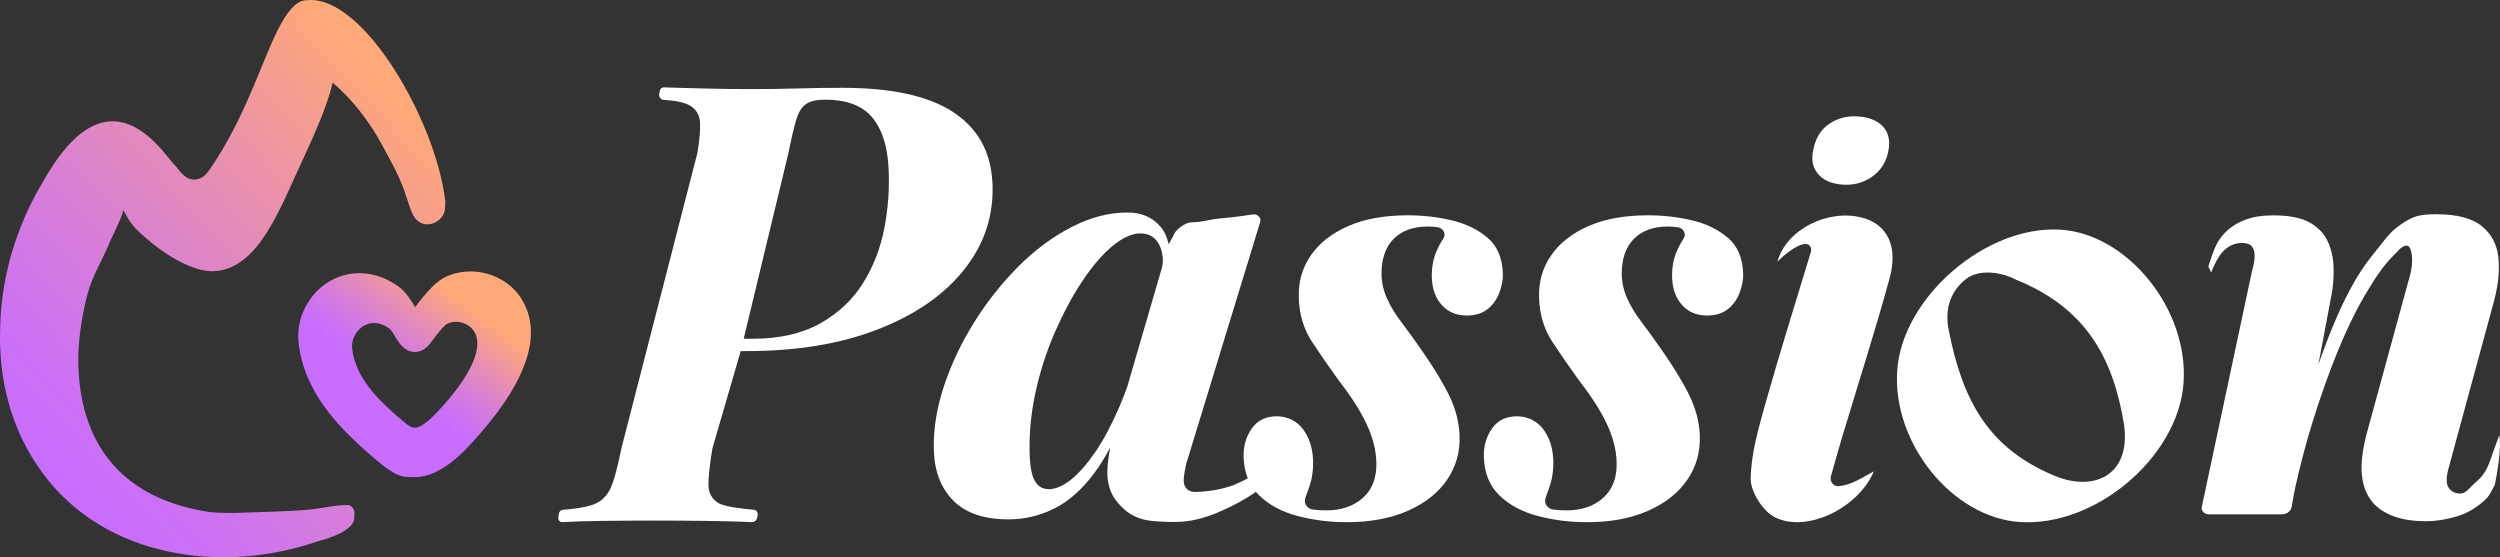
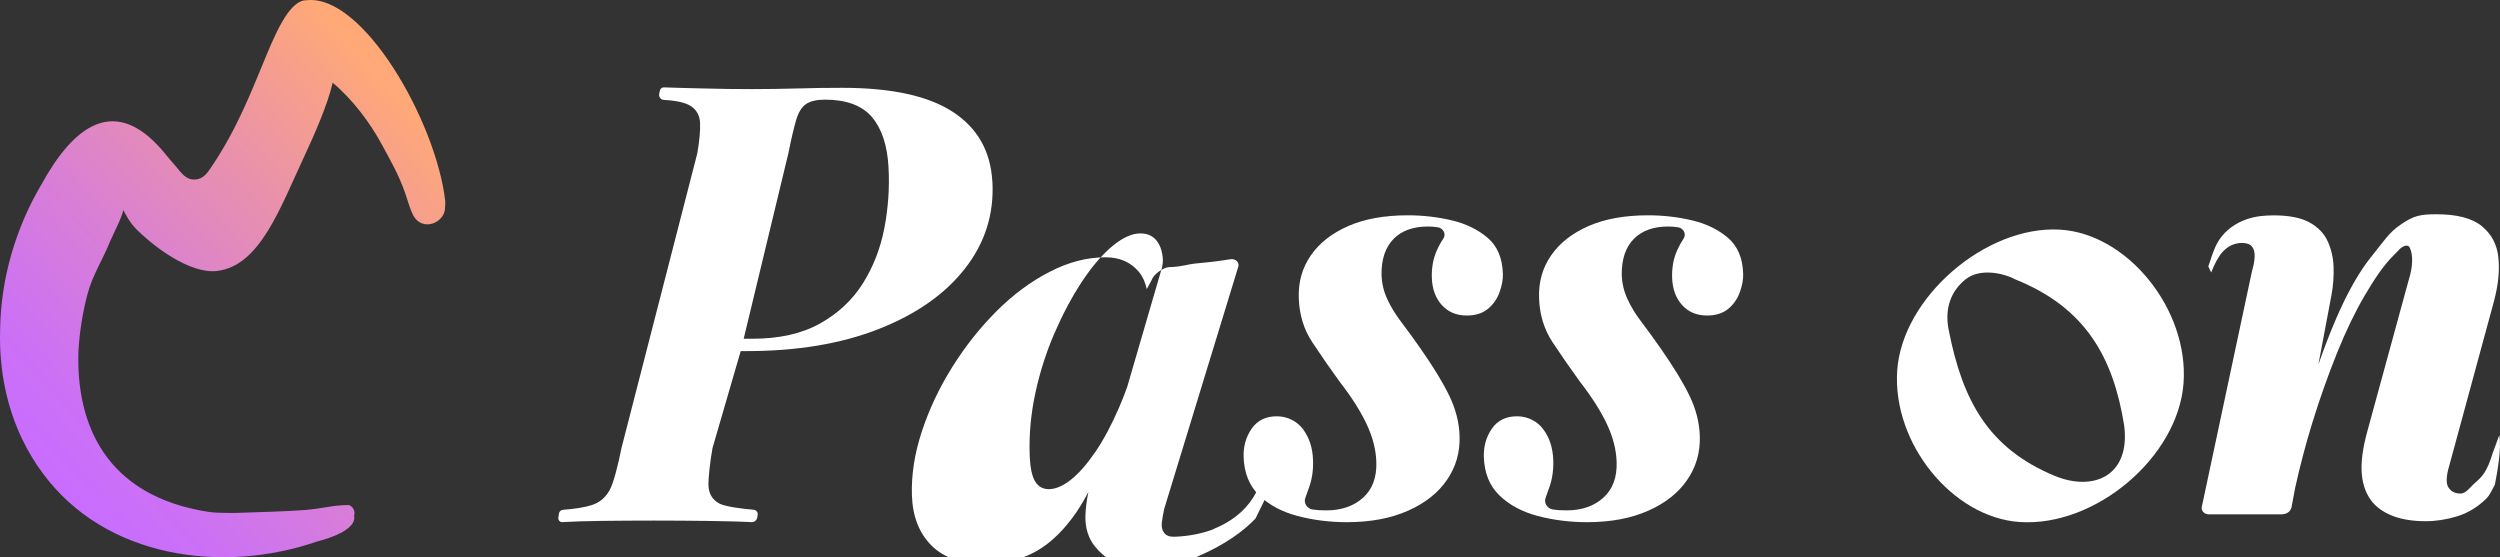
<svg xmlns="http://www.w3.org/2000/svg" height="37" overflow="visible" viewBox="0 0 166 37" width="166">
  <rect x="0" y="0" width="166" height="37" fill="#333333" stroke="none" />
  <g>
    <defs>
      <path id="path-1712118218808230" d="M28.819,6.271c-0.107,-2.013 -0.973,-3.556 -2.601,-4.629c-1.628,-1.073 -4.083,-1.612 -7.361,-1.612c-1.011,0 -2.014,0.013 -3.008,0.043c-0.994,0.026 -1.984,0.043 -2.969,0.043c-1.204,0 -1.992,-0.013 -3.222,-0.043c-1.097,-0.026 -1.979,-0.047 -2.643,-0.073c-0.137,-0.004 -0.248,0.086 -0.274,0.22l-0.043,0.22c-0.039,0.19 0.107,0.379 0.3,0.392c0.84,0.047 1.431,0.181 1.778,0.397c0.394,0.246 0.608,0.621 0.634,1.116c0.026,0.496 -0.034,1.172 -0.18,2.026l-5.039,19.584c-0.193,0.991 -0.51,2.293 -0.784,2.788c-0.274,0.496 -0.668,0.828 -1.178,0.991c-0.467,0.151 -1.105,0.254 -1.915,0.315c-0.141,0.009 -0.253,0.112 -0.274,0.25l-0.039,0.28c-0.021,0.155 0.111,0.302 0.266,0.289c0.673,-0.043 1.534,-0.069 2.592,-0.082c1.23,-0.013 2.099,-0.022 3.466,-0.022c1.204,0 2.348,0.009 3.445,0.022c0.943,0.013 2.305,0.039 3.046,0.082c0.201,0.013 0.368,-0.125 0.394,-0.323l0.026,-0.172c0.026,-0.164 -0.103,-0.315 -0.27,-0.328c-0.823,-0.069 -1.941,-0.211 -2.318,-0.435c-0.424,-0.246 -0.647,-0.625 -0.677,-1.138c-0.026,-0.509 0.12,-1.72 0.266,-2.521l1.872,-6.439h0.386c3.359,0 6.285,-0.487 8.775,-1.465c2.489,-0.978 4.4,-2.314 5.728,-4.013c1.328,-1.694 1.941,-3.616 1.825,-5.767zM21.647,9.353c-0.257,1.336 -0.733,2.556 -1.422,3.659c-0.694,1.103 -1.641,1.991 -2.849,2.668c-1.208,0.677 -2.712,1.013 -4.516,1.013h-0.553l2.969,-12.322c0.193,-0.965 0.368,-1.702 0.518,-2.211c0.15,-0.509 0.368,-0.862 0.66,-1.056c0.291,-0.194 0.707,-0.289 1.255,-0.289c1.418,0 2.459,0.388 3.115,1.159c0.656,0.771 1.024,1.888 1.101,3.349c0.073,1.349 -0.021,2.694 -0.278,4.03z" vector-effect="non-scaling-stroke" />
    </defs>
    <path style="stroke-width: 0; stroke-linecap: butt; stroke-linejoin: miter; fill: rgb(255, 255, 255);" d="M28.819,6.271c-0.107,-2.013 -0.973,-3.556 -2.601,-4.629c-1.628,-1.073 -4.083,-1.612 -7.361,-1.612c-1.011,0 -2.014,0.013 -3.008,0.043c-0.994,0.026 -1.984,0.043 -2.969,0.043c-1.204,0 -1.992,-0.013 -3.222,-0.043c-1.097,-0.026 -1.979,-0.047 -2.643,-0.073c-0.137,-0.004 -0.248,0.086 -0.274,0.22l-0.043,0.22c-0.039,0.19 0.107,0.379 0.3,0.392c0.84,0.047 1.431,0.181 1.778,0.397c0.394,0.246 0.608,0.621 0.634,1.116c0.026,0.496 -0.034,1.172 -0.18,2.026l-5.039,19.584c-0.193,0.991 -0.51,2.293 -0.784,2.788c-0.274,0.496 -0.668,0.828 -1.178,0.991c-0.467,0.151 -1.105,0.254 -1.915,0.315c-0.141,0.009 -0.253,0.112 -0.274,0.25l-0.039,0.28c-0.021,0.155 0.111,0.302 0.266,0.289c0.673,-0.043 1.534,-0.069 2.592,-0.082c1.23,-0.013 2.099,-0.022 3.466,-0.022c1.204,0 2.348,0.009 3.445,0.022c0.943,0.013 2.305,0.039 3.046,0.082c0.201,0.013 0.368,-0.125 0.394,-0.323l0.026,-0.172c0.026,-0.164 -0.103,-0.315 -0.27,-0.328c-0.823,-0.069 -1.941,-0.211 -2.318,-0.435c-0.424,-0.246 -0.647,-0.625 -0.677,-1.138c-0.026,-0.509 0.12,-1.72 0.266,-2.521l1.872,-6.439h0.386c3.359,0 6.285,-0.487 8.775,-1.465c2.489,-0.978 4.4,-2.314 5.728,-4.013c1.328,-1.694 1.941,-3.616 1.825,-5.767zM21.647,9.353c-0.257,1.336 -0.733,2.556 -1.422,3.659c-0.694,1.103 -1.641,1.991 -2.849,2.668c-1.208,0.677 -2.712,1.013 -4.516,1.013h-0.553l2.969,-12.322c0.193,-0.965 0.368,-1.702 0.518,-2.211c0.15,-0.509 0.368,-0.862 0.66,-1.056c0.291,-0.194 0.707,-0.289 1.255,-0.289c1.418,0 2.459,0.388 3.115,1.159c0.656,0.771 1.024,1.888 1.101,3.349c0.073,1.349 -0.021,2.694 -0.278,4.03z" transform="translate(37.073, 5.801) rotate(0)" vector-effect="non-scaling-stroke" />
  </g>
  <g>
    <defs>
      <path id="path-1712118218807228" d="M97.09 36.505 C96.97 36.837 97.197 37.212 97.578 37.272 C97.578 37.272 97.583 37.272 97.587 37.272 C97.831 37.311 98.131 37.328 98.487 37.328 C99.489 37.328 100.303 37.048 100.924 36.488 C101.546 35.927 101.841 35.134 101.807 34.113 C101.781 33.29 101.563 32.449 101.156 31.587 C100.749 30.725 100.149 29.786 99.356 28.764 C98.705 27.868 98.101 26.993 97.544 26.148 C96.987 25.299 96.691 24.329 96.657 23.23 C96.623 22.131 96.893 21.213 97.463 20.39 C98.032 19.567 98.864 18.92 99.948 18.446 C101.031 17.972 102.351 17.735 103.898 17.735 C104.9 17.735 105.877 17.847 106.82 18.071 C107.762 18.296 108.555 18.683 109.198 19.231 C109.84 19.778 110.179 20.575 110.209 21.623 C110.222 21.998 110.144 22.407 109.982 22.855 C109.819 23.304 109.558 23.67 109.202 23.959 C108.846 24.247 108.379 24.39 107.809 24.39 C107.128 24.39 106.58 24.161 106.16 23.7 C105.74 23.239 105.517 22.636 105.492 21.886 C105.47 21.213 105.582 20.61 105.821 20.071 C105.954 19.774 106.1 19.511 106.259 19.278 C106.456 18.985 106.259 18.589 105.877 18.528 C105.68 18.498 105.462 18.481 105.226 18.481 C104.249 18.481 103.491 18.757 102.951 19.304 C102.411 19.851 102.145 20.636 102.15 21.662 C102.167 22.235 102.291 22.778 102.527 23.286 C102.758 23.799 103.075 24.316 103.474 24.838 C103.872 25.359 104.296 25.946 104.75 26.596 C105.603 27.816 106.241 28.863 106.661 29.738 C107.081 30.613 107.308 31.497 107.334 32.393 C107.368 33.466 107.094 34.432 106.507 35.289 C105.924 36.151 105.063 36.837 103.923 37.345 C102.784 37.854 101.426 38.112 99.853 38.112 C98.714 38.112 97.621 37.975 96.58 37.703 C95.539 37.427 94.691 36.975 94.031 36.337 C93.371 35.699 93.028 34.846 92.994 33.777 C92.972 33.078 93.148 32.458 93.525 31.906 C93.915 31.342 94.493 31.066 95.26 31.083 C95.929 31.1 96.541 31.415 96.927 31.923 C97.351 32.484 97.578 33.178 97.604 34.001 C97.625 34.647 97.54 35.233 97.355 35.759 C97.257 36.031 97.167 36.281 97.09 36.505 Z" vector-effect="non-scaling-stroke" />
    </defs>
    <path style="stroke-width: 0; stroke-linecap: butt; stroke-linejoin: miter; fill: rgb(255, 255, 255);" d="M86.672 33.065 C86.552 33.397 86.779 33.772 87.16 33.832 C87.16 33.832 87.165 33.832 87.169 33.832 C87.413 33.871 87.713 33.889 88.069 33.889 C89.071 33.889 89.885 33.608 90.507 33.048 C91.128 32.488 91.423 31.695 91.389 30.673 C91.363 29.85 91.145 29.01 90.738 28.148 C90.331 27.286 89.731 26.346 88.938 25.325 C88.287 24.428 87.683 23.553 87.126 22.709 C86.569 21.86 86.273 20.89 86.239 19.791 C86.205 18.692 86.475 17.774 87.045 16.951 C87.615 16.127 88.446 15.481 89.53 15.007 C90.614 14.533 91.933 14.296 93.48 14.296 C94.482 14.296 95.459 14.408 96.402 14.632 C97.344 14.856 98.137 15.244 98.78 15.791 C99.422 16.339 99.761 17.136 99.791 18.183 C99.804 18.558 99.727 18.968 99.564 19.416 C99.401 19.864 99.14 20.23 98.784 20.519 C98.428 20.808 97.961 20.95 97.392 20.95 C96.71 20.95 96.162 20.722 95.742 20.261 C95.322 19.799 95.099 19.196 95.074 18.446 C95.052 17.774 95.164 17.17 95.404 16.632 C95.536 16.334 95.682 16.071 95.841 15.839 C96.038 15.546 95.841 15.149 95.459 15.089 C95.262 15.059 95.044 15.041 94.808 15.041 C93.831 15.041 93.073 15.317 92.533 15.865 C91.993 16.412 91.728 17.196 91.732 18.222 C91.749 18.795 91.873 19.338 92.109 19.847 C92.34 20.36 92.657 20.877 93.056 21.398 C93.454 21.92 93.878 22.506 94.333 23.157 C95.185 24.377 95.824 25.424 96.243 26.299 C96.663 27.174 96.89 28.057 96.916 28.954 C96.95 30.027 96.676 30.992 96.089 31.85 C95.506 32.712 94.645 33.397 93.506 33.906 C92.366 34.414 91.008 34.673 89.435 34.673 C88.296 34.673 87.203 34.535 86.162 34.263 C85.121 33.988 84.273 33.535 83.613 32.897 C82.953 32.259 82.61 31.406 82.576 30.337 C82.555 29.639 82.73 29.018 83.107 28.467 C83.497 27.902 84.076 27.626 84.842 27.643 C85.511 27.661 86.124 27.975 86.509 28.484 C86.933 29.044 87.16 29.738 87.186 30.561 C87.208 31.208 87.122 31.794 86.938 32.32 C86.839 32.591 86.749 32.841 86.672 33.065 Z" vector-effect="non-scaling-stroke" />
  </g>
  <g>
    <defs>
      <path id="path-1712118218807226" d="M113.045 36.505 C112.925 36.837 113.152 37.212 113.533 37.272 C113.533 37.272 113.538 37.272 113.542 37.272 C113.786 37.311 114.086 37.328 114.442 37.328 C115.444 37.328 116.258 37.048 116.88 36.488 C117.501 35.927 117.797 35.134 117.762 34.113 C117.737 33.29 117.518 32.449 117.111 31.587 C116.704 30.725 116.104 29.786 115.312 28.764 C114.66 27.868 114.056 26.993 113.499 26.148 C112.942 25.299 112.647 24.329 112.612 23.23 C112.578 22.131 112.848 21.213 113.418 20.39 C113.988 19.567 114.819 18.92 115.903 18.446 C116.987 17.972 118.306 17.735 119.853 17.735 C120.856 17.735 121.832 17.847 122.775 18.071 C123.718 18.296 124.51 18.683 125.153 19.231 C125.796 19.778 126.134 20.575 126.164 21.623 C126.177 21.998 126.1 22.407 125.937 22.855 C125.774 23.304 125.513 23.67 125.157 23.959 C124.802 24.247 124.335 24.39 123.765 24.39 C123.084 24.39 122.535 24.161 122.115 23.7 C121.695 23.239 121.473 22.636 121.447 21.886 C121.425 21.213 121.537 20.61 121.777 20.071 C121.91 19.774 122.055 19.511 122.209 19.278 C122.407 18.985 122.209 18.584 121.828 18.528 C121.631 18.498 121.413 18.481 121.177 18.481 C120.2 18.481 119.442 18.757 118.902 19.304 C118.362 19.851 118.096 20.636 118.101 21.662 C118.118 22.235 118.242 22.778 118.478 23.286 C118.709 23.799 119.026 24.316 119.425 24.838 C119.823 25.359 120.247 25.946 120.701 26.596 C121.554 27.816 122.192 28.863 122.612 29.738 C123.032 30.613 123.259 31.497 123.285 32.393 C123.319 33.466 123.045 34.432 122.458 35.289 C121.875 36.151 121.014 36.837 119.874 37.345 C118.735 37.854 117.377 38.112 115.804 38.112 C114.665 38.112 113.572 37.975 112.531 37.703 C111.49 37.427 110.641 36.975 109.982 36.337 C109.322 35.699 108.979 34.846 108.945 33.777 C108.923 33.078 109.099 32.458 109.476 31.906 C109.866 31.342 110.444 31.066 111.211 31.083 C111.88 31.1 112.492 31.415 112.878 31.923 C113.302 32.484 113.529 33.178 113.555 34.001 C113.576 34.647 113.491 35.233 113.306 35.759 C113.208 36.031 113.118 36.281 113.041 36.505 C113.041 36.505 113.045 36.505 113.045 36.505 Z" vector-effect="non-scaling-stroke" />
    </defs>
    <path style="stroke-width: 0; stroke-linecap: butt; stroke-linejoin: miter; fill: rgb(255, 255, 255);" d="M102.627 33.065 C102.507 33.397 102.734 33.772 103.116 33.832 C103.116 33.832 103.12 33.832 103.124 33.832 C103.368 33.871 103.668 33.889 104.024 33.889 C105.027 33.889 105.841 33.608 106.462 33.048 C107.083 32.488 107.379 31.695 107.344 30.673 C107.319 29.85 107.1 29.01 106.693 28.148 C106.286 27.286 105.686 26.346 104.894 25.325 C104.242 24.428 103.638 23.553 103.081 22.709 C102.524 21.86 102.229 20.89 102.194 19.791 C102.16 18.692 102.43 17.774 103 16.951 C103.57 16.127 104.401 15.481 105.485 15.007 C106.569 14.533 107.889 14.296 109.435 14.296 C110.438 14.296 111.415 14.408 112.357 14.632 C113.3 14.856 114.092 15.244 114.735 15.791 C115.378 16.339 115.716 17.136 115.746 18.183 C115.759 18.558 115.682 18.968 115.519 19.416 C115.356 19.864 115.095 20.23 114.739 20.519 C114.384 20.808 113.917 20.95 113.347 20.95 C112.666 20.95 112.117 20.722 111.697 20.261 C111.278 19.799 111.055 19.196 111.029 18.446 C111.008 17.774 111.119 17.17 111.359 16.632 C111.492 16.334 111.637 16.071 111.792 15.839 C111.989 15.546 111.792 15.145 111.41 15.089 C111.213 15.059 110.995 15.041 110.759 15.041 C109.782 15.041 109.024 15.317 108.484 15.865 C107.944 16.412 107.679 17.196 107.683 18.222 C107.7 18.795 107.824 19.338 108.06 19.847 C108.291 20.36 108.608 20.877 109.007 21.398 C109.405 21.92 109.829 22.506 110.284 23.157 C111.136 24.377 111.775 25.424 112.194 26.299 C112.614 27.174 112.841 28.057 112.867 28.954 C112.901 30.027 112.627 30.992 112.04 31.85 C111.457 32.712 110.596 33.397 109.457 33.906 C108.317 34.414 106.959 34.673 105.386 34.673 C104.247 34.673 103.154 34.535 102.113 34.263 C101.072 33.988 100.224 33.535 99.564 32.897 C98.904 32.259 98.561 31.406 98.527 30.337 C98.506 29.639 98.681 29.018 99.058 28.467 C99.448 27.902 100.027 27.626 100.793 27.643 C101.462 27.661 102.075 27.975 102.46 28.484 C102.884 29.044 103.111 29.738 103.137 30.561 C103.158 31.208 103.073 31.794 102.889 32.32 C102.79 32.591 102.7 32.841 102.623 33.065 C102.623 33.065 102.627 33.065 102.627 33.065 Z" vector-effect="non-scaling-stroke" />
  </g>
  <g>
    <defs>
      <path id="path-1712118218806224" d="M130.8 13.486 C130.945 12.637 131.318 12.016 131.927 11.628 C132.535 11.24 133.221 11.094 133.987 11.188 C134.677 11.275 135.183 11.516 135.504 11.908 C135.825 12.3 135.928 12.805 135.813 13.417 C135.68 14.188 135.303 14.783 134.682 15.201 C134.06 15.619 133.358 15.779 132.574 15.679 C131.918 15.598 131.434 15.36 131.113 14.964 C130.791 14.572 130.688 14.076 130.8 13.486 Z" vector-effect="non-scaling-stroke" />
    </defs>
-     <path style="stroke-width: 0; stroke-linecap: butt; stroke-linejoin: miter; fill: rgb(255, 255, 255);" d="M120.382 10.046 C120.528 9.197 120.9 8.577 121.509 8.189 C122.117 7.801 122.803 7.654 123.57 7.749 C124.259 7.835 124.765 8.077 125.086 8.469 C125.408 8.861 125.51 9.365 125.395 9.977 C125.262 10.749 124.885 11.343 124.264 11.762 C123.642 12.18 122.94 12.339 122.156 12.24 C121.5 12.158 121.016 11.921 120.695 11.524 C120.373 11.132 120.271 10.637 120.382 10.046 Z" vector-effect="non-scaling-stroke" />
  </g>
  <g>
    <defs>
-       <path id="path-1712118218805222" d="M176.048 23.312 C176.309 22.317 176.399 21.386 176.309 20.528 C176.219 19.666 175.851 18.976 175.204 18.451 C174.557 17.925 173.554 17.666 172.196 17.666 C171.095 17.666 170.684 17.77 169.853 18.33 C169.021 18.89 168.73 19.433 167.916 20.429 C167.102 21.424 166.314 22.804 165.551 24.562 C165.161 25.463 164.763 26.489 164.36 27.639 C164.36 27.639 165.238 22.976 165.238 22.976 C165.345 22.377 165.388 21.774 165.367 21.162 C165.345 20.55 165.217 19.985 164.977 19.459 C164.737 18.938 164.334 18.52 163.764 18.205 C163.194 17.895 162.402 17.74 161.386 17.74 C161.091 17.74 160.808 17.757 160.534 17.787 C159.146 17.951 158.015 18.705 157.518 19.834 C157.355 20.2 157.222 20.614 157.051 21.127 C157.115 21.261 157.175 21.399 157.239 21.532 C157.483 20.916 157.732 20.463 157.98 20.188 C158.344 19.778 158.786 19.571 159.291 19.571 C159.6 19.571 159.823 19.653 159.951 19.813 C160.08 19.976 160.14 20.2 160.127 20.485 C160.114 20.774 160.054 21.088 159.951 21.437 C159.951 21.437 156.614 37.113 156.614 37.113 C156.562 37.354 156.794 37.591 157.072 37.591 C157.072 37.591 161.922 37.591 161.922 37.591 C162.256 37.591 162.526 37.393 162.578 37.108 C162.578 37.108 162.813 35.85 162.813 35.85 C163.143 34.359 163.524 32.902 163.966 31.479 C164.471 29.846 165.02 28.307 165.602 26.864 C166.185 25.42 166.793 24.153 167.432 23.067 C168.066 21.98 168.696 21.05 169.313 20.438 C169.925 19.826 169.668 20.05 169.771 19.963 C170.075 19.709 170.332 19.662 170.439 19.912 C170.551 20.162 170.598 20.472 170.581 20.847 C170.564 21.222 170.491 21.61 170.362 22.006 C170.362 22.006 167.603 32.1 167.603 32.1 C167.295 33.221 167.175 34.165 167.243 34.923 C167.308 35.682 167.552 36.311 167.972 36.811 C168.323 37.212 168.794 37.513 169.381 37.729 C169.968 37.94 170.671 38.048 171.489 38.048 C172.166 38.048 172.856 37.94 173.554 37.729 C174.253 37.518 174.891 37.138 175.469 36.587 C175.744 36.328 175.872 35.992 176.078 35.621 C176.232 34.824 176.536 33.191 176.369 32.337 C176.369 32.337 175.941 33.501 175.941 33.501 C175.564 34.746 175.242 35.078 174.827 35.44 C174.411 35.802 174.167 36.212 173.798 36.212 C173.43 36.212 173.164 36.074 172.993 35.802 C172.822 35.526 172.843 35.044 173.053 34.346 C173.053 34.346 176.052 23.317 176.052 23.317 C176.052 23.317 176.048 23.312 176.048 23.312 Z" vector-effect="non-scaling-stroke" />
-     </defs>
+       </defs>
    <path style="stroke-width: 0; stroke-linecap: butt; stroke-linejoin: miter; fill: rgb(255, 255, 255);" d="M165.63 19.873 C165.891 18.877 165.981 17.946 165.891 17.089 C165.801 16.227 165.433 15.537 164.786 15.011 C164.139 14.485 163.136 14.227 161.778 14.227 C160.677 14.227 160.266 14.33 159.435 14.891 C158.603 15.451 158.312 15.994 157.498 16.989 C156.684 17.985 155.896 19.364 155.133 21.123 C154.743 22.023 154.345 23.049 153.942 24.2 C153.942 24.2 154.82 19.537 154.82 19.537 C154.927 18.937 154.97 18.334 154.949 17.722 C154.927 17.11 154.799 16.546 154.559 16.02 C154.319 15.498 153.916 15.08 153.346 14.766 C152.777 14.455 151.984 14.3 150.969 14.3 C150.673 14.3 150.39 14.317 150.116 14.347 C148.728 14.511 147.597 15.265 147.1 16.395 C146.937 16.761 146.804 17.175 146.633 17.688 C146.697 17.821 146.757 17.959 146.821 18.093 C147.065 17.476 147.314 17.024 147.562 16.748 C147.927 16.339 148.368 16.132 148.874 16.132 C149.182 16.132 149.405 16.214 149.533 16.373 C149.662 16.537 149.722 16.761 149.709 17.045 C149.696 17.334 149.636 17.649 149.533 17.998 C149.533 17.998 146.196 33.673 146.196 33.673 C146.144 33.914 146.376 34.151 146.654 34.151 C146.654 34.151 151.504 34.151 151.504 34.151 C151.838 34.151 152.108 33.953 152.16 33.669 C152.16 33.669 152.395 32.41 152.395 32.41 C152.725 30.919 153.107 29.462 153.548 28.04 C154.053 26.407 154.602 24.868 155.184 23.424 C155.767 21.98 156.376 20.713 157.014 19.627 C157.648 18.541 158.278 17.61 158.895 16.998 C159.507 16.386 159.25 16.61 159.353 16.524 C159.657 16.27 159.915 16.222 160.022 16.472 C160.133 16.722 160.18 17.033 160.163 17.407 C160.146 17.782 160.073 18.17 159.945 18.567 C159.945 18.567 157.185 28.661 157.185 28.661 C156.877 29.781 156.757 30.725 156.825 31.484 C156.89 32.242 157.134 32.871 157.554 33.371 C157.905 33.772 158.376 34.074 158.963 34.289 C159.55 34.501 160.253 34.608 161.071 34.608 C161.748 34.608 162.438 34.501 163.136 34.289 C163.835 34.078 164.473 33.699 165.052 33.147 C165.326 32.889 165.454 32.552 165.66 32.182 C165.814 31.384 166.118 29.751 165.951 28.898 C165.951 28.898 165.523 30.061 165.523 30.061 C165.146 31.307 164.824 31.639 164.409 32.001 C163.993 32.363 163.749 32.772 163.381 32.772 C163.012 32.772 162.747 32.634 162.575 32.363 C162.404 32.087 162.425 31.604 162.635 30.906 C162.635 30.906 165.634 19.877 165.634 19.877 C165.634 19.877 165.63 19.873 165.63 19.873 Z" vector-effect="non-scaling-stroke" />
  </g>
  <g>
    <defs>
      <path id="path-1712118218805220" d="M0.017,9.39c0.313,-4.849 5.861,-9.663 10.805,-9.378c4.499,0.259 8.565,5.305 8.209,10.193c-0.36,4.918 -5.865,9.572 -10.904,9.219c-4.452,-0.315 -8.423,-5.224 -8.11,-10.029zM15.09,13.024c-0.728,-4.573 -2.596,-7.844 -7.224,-9.706c-0.823,-0.435 -2.361,-0.759 -3.303,-0.009c-0.985,0.784 -1.405,1.944 -1.131,3.336c0.925,4.758 2.661,7.878 7.009,9.702c2.614,1.095 5.073,0.009 4.649,-3.323z" vector-effect="non-scaling-stroke" />
    </defs>
    <path style="stroke-width: 0; stroke-linecap: butt; stroke-linejoin: miter; fill: rgb(255, 255, 255);" d="M0.017,9.39c0.313,-4.849 5.861,-9.663 10.805,-9.378c4.499,0.259 8.565,5.305 8.209,10.193c-0.36,4.918 -5.865,9.572 -10.904,9.219c-4.452,-0.315 -8.423,-5.224 -8.11,-10.029zM15.09,13.024c-0.728,-4.573 -2.596,-7.844 -7.224,-9.706c-0.823,-0.435 -2.361,-0.759 -3.303,-0.009c-0.985,0.784 -1.405,1.944 -1.131,3.336c0.925,4.758 2.661,7.878 7.009,9.702c2.614,1.095 5.073,0.009 4.649,-3.323z" transform="translate(125.956, 15.236) rotate(0)" vector-effect="non-scaling-stroke" />
  </g>
  <g>
    <defs>
      <path id="path-1712118218804218" d="M130.333 19.64 C129.789 19.623 128.91 20.33 128.439 20.817 C129.03 18.645 131.841 17.287 134.09 17.899 C135.727 18.347 136.472 19.778 135.885 21.924 C134.896 25.532 133.747 29.092 132.672 32.673 C132.462 33.376 132.269 34.083 131.991 35.07 C131.897 35.406 132.158 35.751 132.505 35.72 C133.362 35.647 134.056 35.156 134.84 34.738 C133.825 37.164 130.384 38.858 128.259 37.781 C127.471 37.38 126.657 36.095 126.665 35.229 C126.687 33.54 127.197 31.833 127.659 30.178 C128.55 27.002 129.544 23.851 130.667 20.144 C130.74 19.907 130.577 19.649 130.333 19.64 Z" vector-effect="non-scaling-stroke" />
    </defs>
-     <path style="stroke-width: 0; stroke-linecap: butt; stroke-linejoin: miter; fill: rgb(255, 255, 255);" d="M119.915 16.201 C119.371 16.183 118.493 16.89 118.021 17.377 C118.612 15.205 121.423 13.848 123.672 14.46 C125.309 14.908 126.055 16.339 125.468 18.485 C124.478 22.092 123.33 25.652 122.254 29.234 C122.044 29.936 121.852 30.643 121.573 31.63 C121.479 31.966 121.74 32.311 122.087 32.281 C122.944 32.208 123.638 31.716 124.422 31.298 C123.407 33.725 119.966 35.419 117.841 34.341 C117.053 33.94 116.239 32.656 116.247 31.79 C116.269 30.1 116.779 28.393 117.241 26.738 C118.133 23.562 119.127 20.411 120.249 16.705 C120.322 16.468 120.159 16.209 119.915 16.201 Z" vector-effect="non-scaling-stroke" />
  </g>
  <g>
    <defs>
      <path id="path-1712118218804216" d="M22.815,17.36h0.009l0.013,-0.026c1.508,-1.608 1.457,-2.974 1.457,-2.974l-0.673,0.474l-0.347,-0.569c0,0 -0.107,2.508 -3.248,3.78l0.077,-0.017c-0.733,0.289 -1.611,0.491 -2.678,0.53c-0.313,0.009 -0.54,-0.086 -0.673,-0.263c-0.133,-0.172 -0.184,-0.405 -0.15,-0.694c0.034,-0.284 0.09,-0.59 0.163,-0.918l4.914,-16.063c0.086,-0.276 -0.193,-0.543 -0.514,-0.491c-0.694,0.112 -1.414,0.203 -2.159,0.267c-0.801,0.069 -0.964,0.228 -1.911,0.259c-0.428,0.013 -1.075,0.517 -1.178,0.875l-0.317,0.582c-0.099,-0.457 -0.27,-0.836 -0.518,-1.138c-0.536,-0.646 -1.277,-0.974 -2.219,-0.974c-1.23,0 -2.472,0.323 -3.727,0.974c-1.255,0.646 -2.429,1.521 -3.522,2.616c-1.097,1.099 -2.074,2.332 -2.931,3.702c-0.857,1.371 -1.53,2.793 -2.014,4.262c-0.484,1.47 -0.703,2.879 -0.664,4.224c0.043,1.422 0.48,2.543 1.307,3.366c0.827,0.823 2.039,1.233 3.646,1.233c1.058,0 2.065,-0.237 3.025,-0.711c0.96,-0.474 1.851,-1.258 2.673,-2.358c0.373,-0.496 0.728,-1.073 1.067,-1.724c-0.116,0.573 -0.184,1.108 -0.197,1.59c-0.017,0.81 0.197,1.491 0.643,2.039c0.651,0.771 1.332,1.254 2.819,1.306c0.874,0.03 2.035,0.194 3.972,-0.642c1.859,-0.802 3.068,-1.698 3.86,-2.53zM10.737,15.882c-0.548,0.81 -1.088,1.427 -1.615,1.849c-0.531,0.422 -1.024,0.638 -1.482,0.638c-0.403,0 -0.707,-0.172 -0.917,-0.526c-0.21,-0.349 -0.33,-0.948 -0.356,-1.793c-0.043,-1.345 0.086,-2.711 0.386,-4.094c0.3,-1.383 0.724,-2.702 1.272,-3.965c0.548,-1.258 1.148,-2.388 1.804,-3.383c0.656,-0.996 1.324,-1.78 2.009,-2.358c0.681,-0.573 1.311,-0.862 1.885,-0.862c0.574,0 0.99,0.25 1.247,0.75c0.12,0.228 0.193,0.504 0.231,0.823c0.03,0.25 0.004,0.504 -0.064,0.75l-2.288,7.853c-0.171,0.47 -0.343,0.927 -0.527,1.345c-0.506,1.172 -1.033,2.164 -1.581,2.974z" vector-effect="non-scaling-stroke" />
    </defs>
-     <path style="stroke-width: 0; stroke-linecap: butt; stroke-linejoin: miter; fill: rgb(255, 255, 255);" d="M22.815,17.36h0.009l0.013,-0.026c1.508,-1.608 1.457,-2.974 1.457,-2.974l-0.673,0.474l-0.347,-0.569c0,0 -0.107,2.508 -3.248,3.78l0.077,-0.017c-0.733,0.289 -1.611,0.491 -2.678,0.53c-0.313,0.009 -0.54,-0.086 -0.673,-0.263c-0.133,-0.172 -0.184,-0.405 -0.15,-0.694c0.034,-0.284 0.09,-0.59 0.163,-0.918l4.914,-16.063c0.086,-0.276 -0.193,-0.543 -0.514,-0.491c-0.694,0.112 -1.414,0.203 -2.159,0.267c-0.801,0.069 -0.964,0.228 -1.911,0.259c-0.428,0.013 -1.075,0.517 -1.178,0.875l-0.317,0.582c-0.099,-0.457 -0.27,-0.836 -0.518,-1.138c-0.536,-0.646 -1.277,-0.974 -2.219,-0.974c-1.23,0 -2.472,0.323 -3.727,0.974c-1.255,0.646 -2.429,1.521 -3.522,2.616c-1.097,1.099 -2.074,2.332 -2.931,3.702c-0.857,1.371 -1.53,2.793 -2.014,4.262c-0.484,1.47 -0.703,2.879 -0.664,4.224c0.043,1.422 0.48,2.543 1.307,3.366c0.827,0.823 2.039,1.233 3.646,1.233c1.058,0 2.065,-0.237 3.025,-0.711c0.96,-0.474 1.851,-1.258 2.673,-2.358c0.373,-0.496 0.728,-1.073 1.067,-1.724c-0.116,0.573 -0.184,1.108 -0.197,1.59c-0.017,0.81 0.197,1.491 0.643,2.039c0.651,0.771 1.332,1.254 2.819,1.306c0.874,0.03 2.035,0.194 3.972,-0.642c1.859,-0.802 3.068,-1.698 3.86,-2.53zM10.737,15.882c-0.548,0.81 -1.088,1.427 -1.615,1.849c-0.531,0.422 -1.024,0.638 -1.482,0.638c-0.403,0 -0.707,-0.172 -0.917,-0.526c-0.21,-0.349 -0.33,-0.948 -0.356,-1.793c-0.043,-1.345 0.086,-2.711 0.386,-4.094c0.3,-1.383 0.724,-2.702 1.272,-3.965c0.548,-1.258 1.148,-2.388 1.804,-3.383c0.656,-0.996 1.324,-1.78 2.009,-2.358c0.681,-0.573 1.311,-0.862 1.885,-0.862c0.574,0 0.99,0.25 1.247,0.75c0.12,0.228 0.193,0.504 0.231,0.823c0.03,0.25 0.004,0.504 -0.064,0.75l-2.288,7.853c-0.171,0.47 -0.343,0.927 -0.527,1.345c-0.506,1.172 -1.033,2.164 -1.581,2.974z" transform="translate(62.002, 14.11) rotate(0)" vector-effect="non-scaling-stroke" />
+     <path style="stroke-width: 0; stroke-linecap: butt; stroke-linejoin: miter; fill: rgb(255, 255, 255);" d="M22.815,17.36h0.009l0.013,-0.026l-0.673,0.474l-0.347,-0.569c0,0 -0.107,2.508 -3.248,3.78l0.077,-0.017c-0.733,0.289 -1.611,0.491 -2.678,0.53c-0.313,0.009 -0.54,-0.086 -0.673,-0.263c-0.133,-0.172 -0.184,-0.405 -0.15,-0.694c0.034,-0.284 0.09,-0.59 0.163,-0.918l4.914,-16.063c0.086,-0.276 -0.193,-0.543 -0.514,-0.491c-0.694,0.112 -1.414,0.203 -2.159,0.267c-0.801,0.069 -0.964,0.228 -1.911,0.259c-0.428,0.013 -1.075,0.517 -1.178,0.875l-0.317,0.582c-0.099,-0.457 -0.27,-0.836 -0.518,-1.138c-0.536,-0.646 -1.277,-0.974 -2.219,-0.974c-1.23,0 -2.472,0.323 -3.727,0.974c-1.255,0.646 -2.429,1.521 -3.522,2.616c-1.097,1.099 -2.074,2.332 -2.931,3.702c-0.857,1.371 -1.53,2.793 -2.014,4.262c-0.484,1.47 -0.703,2.879 -0.664,4.224c0.043,1.422 0.48,2.543 1.307,3.366c0.827,0.823 2.039,1.233 3.646,1.233c1.058,0 2.065,-0.237 3.025,-0.711c0.96,-0.474 1.851,-1.258 2.673,-2.358c0.373,-0.496 0.728,-1.073 1.067,-1.724c-0.116,0.573 -0.184,1.108 -0.197,1.59c-0.017,0.81 0.197,1.491 0.643,2.039c0.651,0.771 1.332,1.254 2.819,1.306c0.874,0.03 2.035,0.194 3.972,-0.642c1.859,-0.802 3.068,-1.698 3.86,-2.53zM10.737,15.882c-0.548,0.81 -1.088,1.427 -1.615,1.849c-0.531,0.422 -1.024,0.638 -1.482,0.638c-0.403,0 -0.707,-0.172 -0.917,-0.526c-0.21,-0.349 -0.33,-0.948 -0.356,-1.793c-0.043,-1.345 0.086,-2.711 0.386,-4.094c0.3,-1.383 0.724,-2.702 1.272,-3.965c0.548,-1.258 1.148,-2.388 1.804,-3.383c0.656,-0.996 1.324,-1.78 2.009,-2.358c0.681,-0.573 1.311,-0.862 1.885,-0.862c0.574,0 0.99,0.25 1.247,0.75c0.12,0.228 0.193,0.504 0.231,0.823c0.03,0.25 0.004,0.504 -0.064,0.75l-2.288,7.853c-0.171,0.47 -0.343,0.927 -0.527,1.345c-0.506,1.172 -1.033,2.164 -1.581,2.974z" transform="translate(62.002, 14.11) rotate(0)" vector-effect="non-scaling-stroke" />
  </g>
  <g>
    <defs>
      <path id="path-1712118218803214" d="M33.513 36.975 C32.459 36.988 31.889 37.203 30.642 37.306 C29.657 37.388 27.112 37.466 26.105 37.496 C25.904 37.5 25.698 37.505 25.497 37.496 C25.15 37.487 24.704 37.496 24.263 37.427 C17.343 36.358 15.475 31.501 15.625 26.795 C15.694 25.459 15.917 24.144 16.234 22.942 C16.572 21.687 17.279 20.61 17.733 19.455 C17.823 19.231 18.68 17.537 18.586 17.369 C19.087 18.265 19.233 18.489 20.115 19.252 C21.628 20.567 23.479 21.593 24.82 21.433 C27.669 21.093 28.98 17.343 30.664 13.731 C31.234 12.507 32.189 10.374 32.506 8.93 C33.809 10.016 34.995 11.585 35.792 13.072 C36.384 14.175 36.825 14.912 37.262 16.097 C37.463 16.641 37.596 17.201 37.827 17.679 C38.423 18.912 40.038 18.227 39.97 17.149 C39.991 17.024 39.991 16.89 39.978 16.757 C39.365 11.503 34.52 3.008 30.762 3.457 C29.571 3.439 28.59 5.939 27.832 7.779 C27.052 9.68 26.255 11.581 25.201 13.348 C24.965 13.744 24.721 14.132 24.464 14.511 C24.203 14.899 23.937 15.309 23.419 15.356 C22.755 15.417 22.446 14.895 22.069 14.455 C21.881 14.236 21.684 14.024 21.504 13.796 C18.085 9.477 15.261 11.878 13.166 15.692 C11.478 18.541 10.484 21.903 10.428 25.243 C10.313 28.622 11.148 31.997 13.218 34.811 C17.412 40.56 25.27 41.53 31.439 39.405 C33.65 38.828 34.04 38.121 33.929 37.686 C34.061 37.272 33.719 36.97 33.517 36.966 C33.517 36.966 33.513 36.975 33.513 36.975 Z" vector-effect="non-scaling-stroke" />
      <linearGradient id="gradient-1712118219018415" x1="82%" y1="12%" x2="18%" y2="88%" vector-effect="non-scaling-stroke">
        <stop offset="0%" stop-color="rgb(255,168,120)" stop-opacity="1" vector-effect="non-scaling-stroke" />
        <stop offset="30%" stop-color="rgb(234,146,169)" stop-opacity="1" vector-effect="non-scaling-stroke" />
        <stop offset="61%" stop-color="rgb(216,126,215)" stop-opacity="1" vector-effect="non-scaling-stroke" />
        <stop offset="86%" stop-color="rgb(204,113,244)" stop-opacity="1" vector-effect="non-scaling-stroke" />
        <stop offset="100%" stop-color="rgb(200,109,255)" stop-opacity="1" vector-effect="non-scaling-stroke" />
      </linearGradient>
    </defs>
    <path style="stroke-width: 0; stroke-linecap: butt; stroke-linejoin: miter; fill: url(&quot;#gradient-1712118219018415&quot;);" d="M23.095 33.535 C22.041 33.548 21.471 33.764 20.224 33.867 C19.239 33.949 16.694 34.026 15.687 34.057 C15.486 34.061 15.28 34.065 15.079 34.057 C14.732 34.048 14.286 34.057 13.845 33.988 C6.926 32.919 5.058 28.062 5.208 23.355 C5.276 22.019 5.499 20.705 5.816 19.502 C6.154 18.248 6.861 17.17 7.315 16.015 C7.405 15.791 8.262 14.097 8.168 13.929 C8.669 14.826 8.815 15.05 9.698 15.813 C11.21 17.127 13.061 18.153 14.402 17.994 C17.251 17.653 18.562 13.904 20.246 10.292 C20.816 9.068 21.771 6.934 22.088 5.491 C23.391 6.577 24.577 8.146 25.374 9.632 C25.966 10.736 26.407 11.473 26.844 12.658 C27.045 13.201 27.178 13.761 27.41 14.24 C28.005 15.472 29.62 14.787 29.552 13.71 C29.573 13.585 29.573 13.451 29.56 13.317 C28.948 8.064 24.102 -0.431 20.344 0.017 C19.153 -0 18.172 2.5 17.414 4.34 C16.634 6.241 15.837 8.141 14.783 9.908 C14.548 10.305 14.303 10.693 14.046 11.072 C13.785 11.46 13.519 11.869 13.001 11.917 C12.337 11.977 12.028 11.456 11.651 11.016 C11.463 10.796 11.266 10.585 11.086 10.356 C7.667 6.038 4.843 8.439 2.748 12.253 C1.06 15.102 0.066 18.463 0.01 21.804 C-0.105 25.183 0.73 28.557 2.8 31.372 C6.994 37.121 14.852 38.091 21.021 35.966 C23.232 35.388 23.622 34.682 23.511 34.246 C23.643 33.832 23.301 33.531 23.099 33.526 C23.099 33.526 23.095 33.535 23.095 33.535 Z" vector-effect="non-scaling-stroke" />
  </g>
  <g>
    <defs>
-       <path id="path-1712118218802212" d="M14.807,1.781c-1.037,-1.595 -3.209,-2.228 -4.953,-1.448c-0.677,0.302 -1.337,1.03 -2.091,2.039c-0.009,-0.017 -0.017,-0.03 -0.03,-0.047c-0.261,-0.435 -0.587,-0.978 -1.105,-1.345c-1.452,-1.026 -3.153,-1.146 -4.554,-0.319c-1.397,0.828 -2.219,2.452 -2.052,4.047c0.36,3.344 2.712,5.749 5.206,7.844c0.377,0.319 0.805,0.677 1.341,0.931c0.381,0.181 0.793,0.177 1.161,0.177c1.795,0 3.368,-1.763 4.297,-2.836l0.12,-0.138c3.162,-3.629 4.079,-6.702 2.652,-8.896zM9.841,8.66l-0.09,0.103c-0.484,0.556 -1.615,1.862 -2.224,1.577c-0.214,-0.099 -0.428,-0.28 -0.651,-0.47c-1.59,-1.336 -3.089,-2.84 -3.295,-4.762c-0.06,-0.573 0.253,-1.185 0.767,-1.491c0.214,-0.129 0.45,-0.19 0.686,-0.19c0.33,0 0.673,0.121 1.011,0.358c0.12,0.086 0.261,0.319 0.386,0.53c0.09,0.147 0.176,0.293 0.27,0.418c0.368,0.509 0.771,0.616 1.05,0.616v0c0.274,0 0.677,-0.103 1.037,-0.603c0.69,-0.952 0.998,-1.224 1.135,-1.284c0.604,-0.272 1.388,-0.047 1.744,0.504c0.874,1.345 -0.985,3.732 -1.825,4.698z" vector-effect="non-scaling-stroke" />
      <linearGradient id="gradient-1712118219020422" x1="83%" y1="12%" x2="17%" y2="88%" vector-effect="non-scaling-stroke">
        <stop offset="14%" stop-color="rgb(255,168,120)" stop-opacity="1" vector-effect="non-scaling-stroke" />
        <stop offset="29%" stop-color="rgb(234,146,169)" stop-opacity="1" vector-effect="non-scaling-stroke" />
        <stop offset="44%" stop-color="rgb(216,126,215)" stop-opacity="1" vector-effect="non-scaling-stroke" />
        <stop offset="56%" stop-color="rgb(204,113,244)" stop-opacity="1" vector-effect="non-scaling-stroke" />
        <stop offset="62%" stop-color="rgb(200,109,255)" stop-opacity="1" vector-effect="non-scaling-stroke" />
      </linearGradient>
    </defs>
-     <path style="stroke-width: 0; stroke-linecap: butt; stroke-linejoin: miter; fill: url(&quot;#gradient-1712118219020422&quot;);" d="M14.807,1.781c-1.037,-1.595 -3.209,-2.228 -4.953,-1.448c-0.677,0.302 -1.337,1.03 -2.091,2.039c-0.009,-0.017 -0.017,-0.03 -0.03,-0.047c-0.261,-0.435 -0.587,-0.978 -1.105,-1.345c-1.452,-1.026 -3.153,-1.146 -4.554,-0.319c-1.397,0.828 -2.219,2.452 -2.052,4.047c0.36,3.344 2.712,5.749 5.206,7.844c0.377,0.319 0.805,0.677 1.341,0.931c0.381,0.181 0.793,0.177 1.161,0.177c1.795,0 3.368,-1.763 4.297,-2.836l0.12,-0.138c3.162,-3.629 4.079,-6.702 2.652,-8.896zM9.841,8.66l-0.09,0.103c-0.484,0.556 -1.615,1.862 -2.224,1.577c-0.214,-0.099 -0.428,-0.28 -0.651,-0.47c-1.59,-1.336 -3.089,-2.84 -3.295,-4.762c-0.06,-0.573 0.253,-1.185 0.767,-1.491c0.214,-0.129 0.45,-0.19 0.686,-0.19c0.33,0 0.673,0.121 1.011,0.358c0.12,0.086 0.261,0.319 0.386,0.53c0.09,0.147 0.176,0.293 0.27,0.418c0.368,0.509 0.771,0.616 1.05,0.616v0c0.274,0 0.677,-0.103 1.037,-0.603c0.69,-0.952 0.998,-1.224 1.135,-1.284c0.604,-0.272 1.388,-0.047 1.744,0.504c0.874,1.345 -0.985,3.732 -1.825,4.698z" transform="translate(19.8, 18.023) rotate(0)" vector-effect="non-scaling-stroke" />
  </g>
</svg>